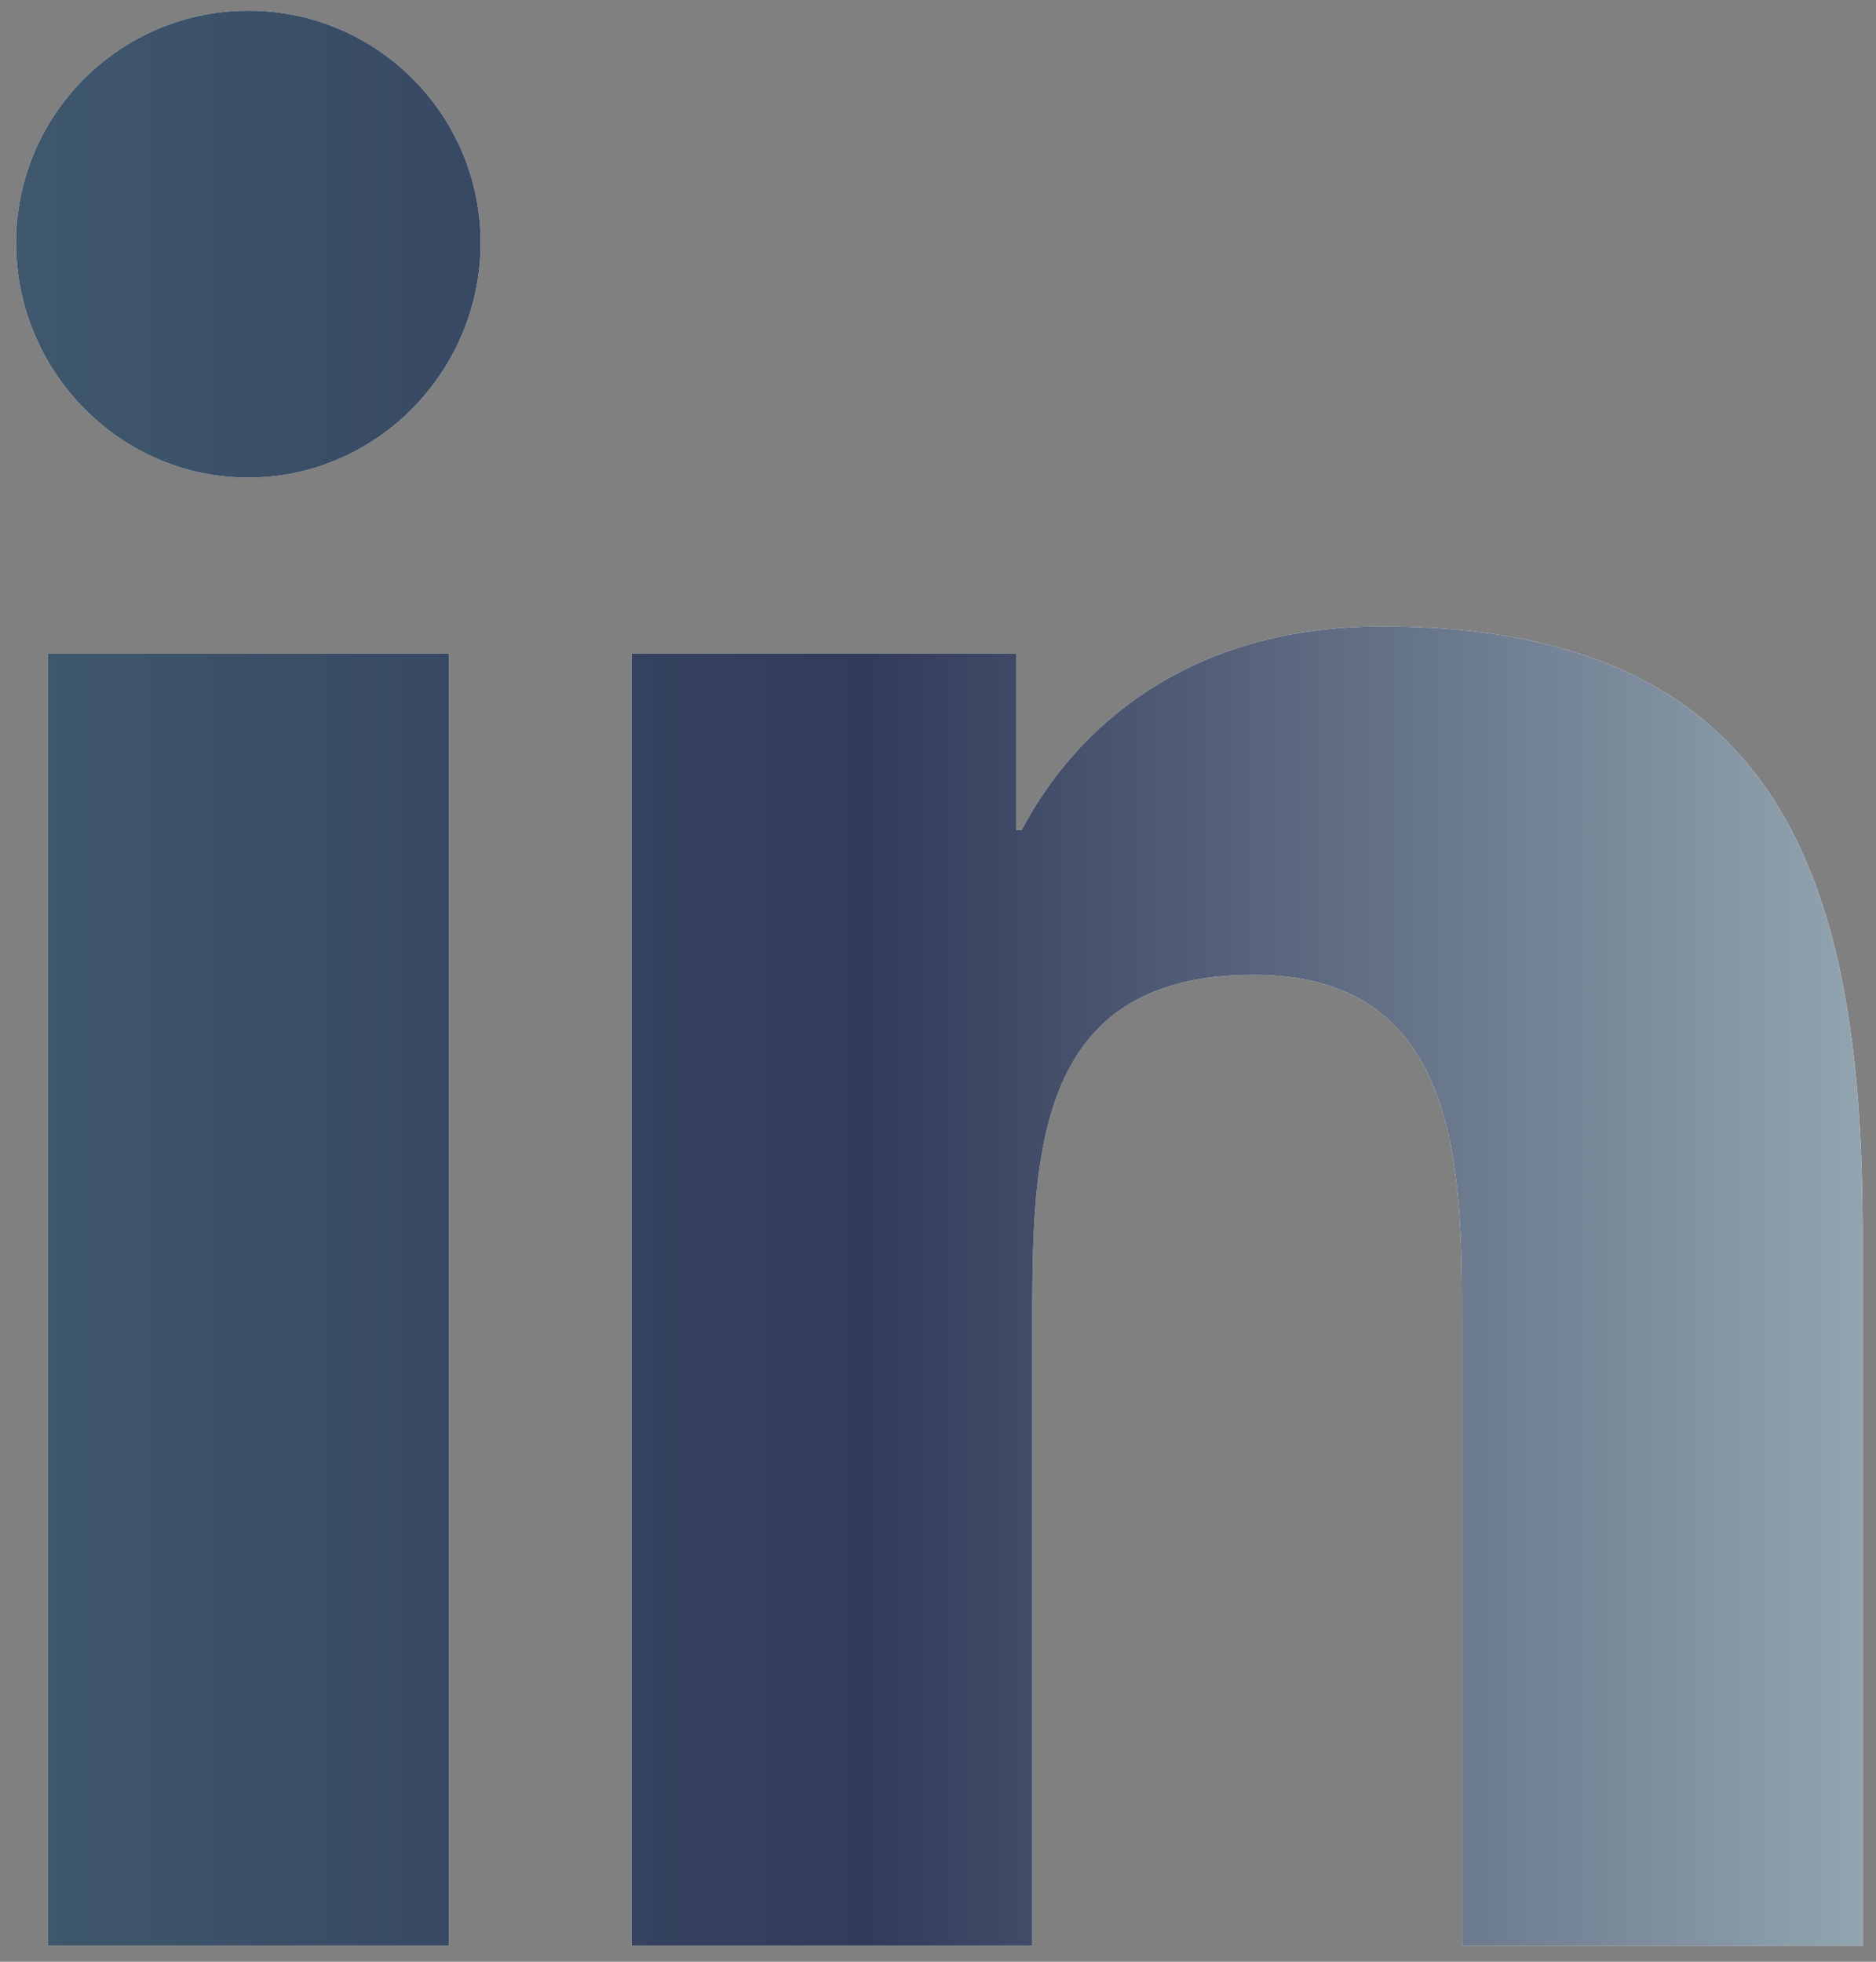
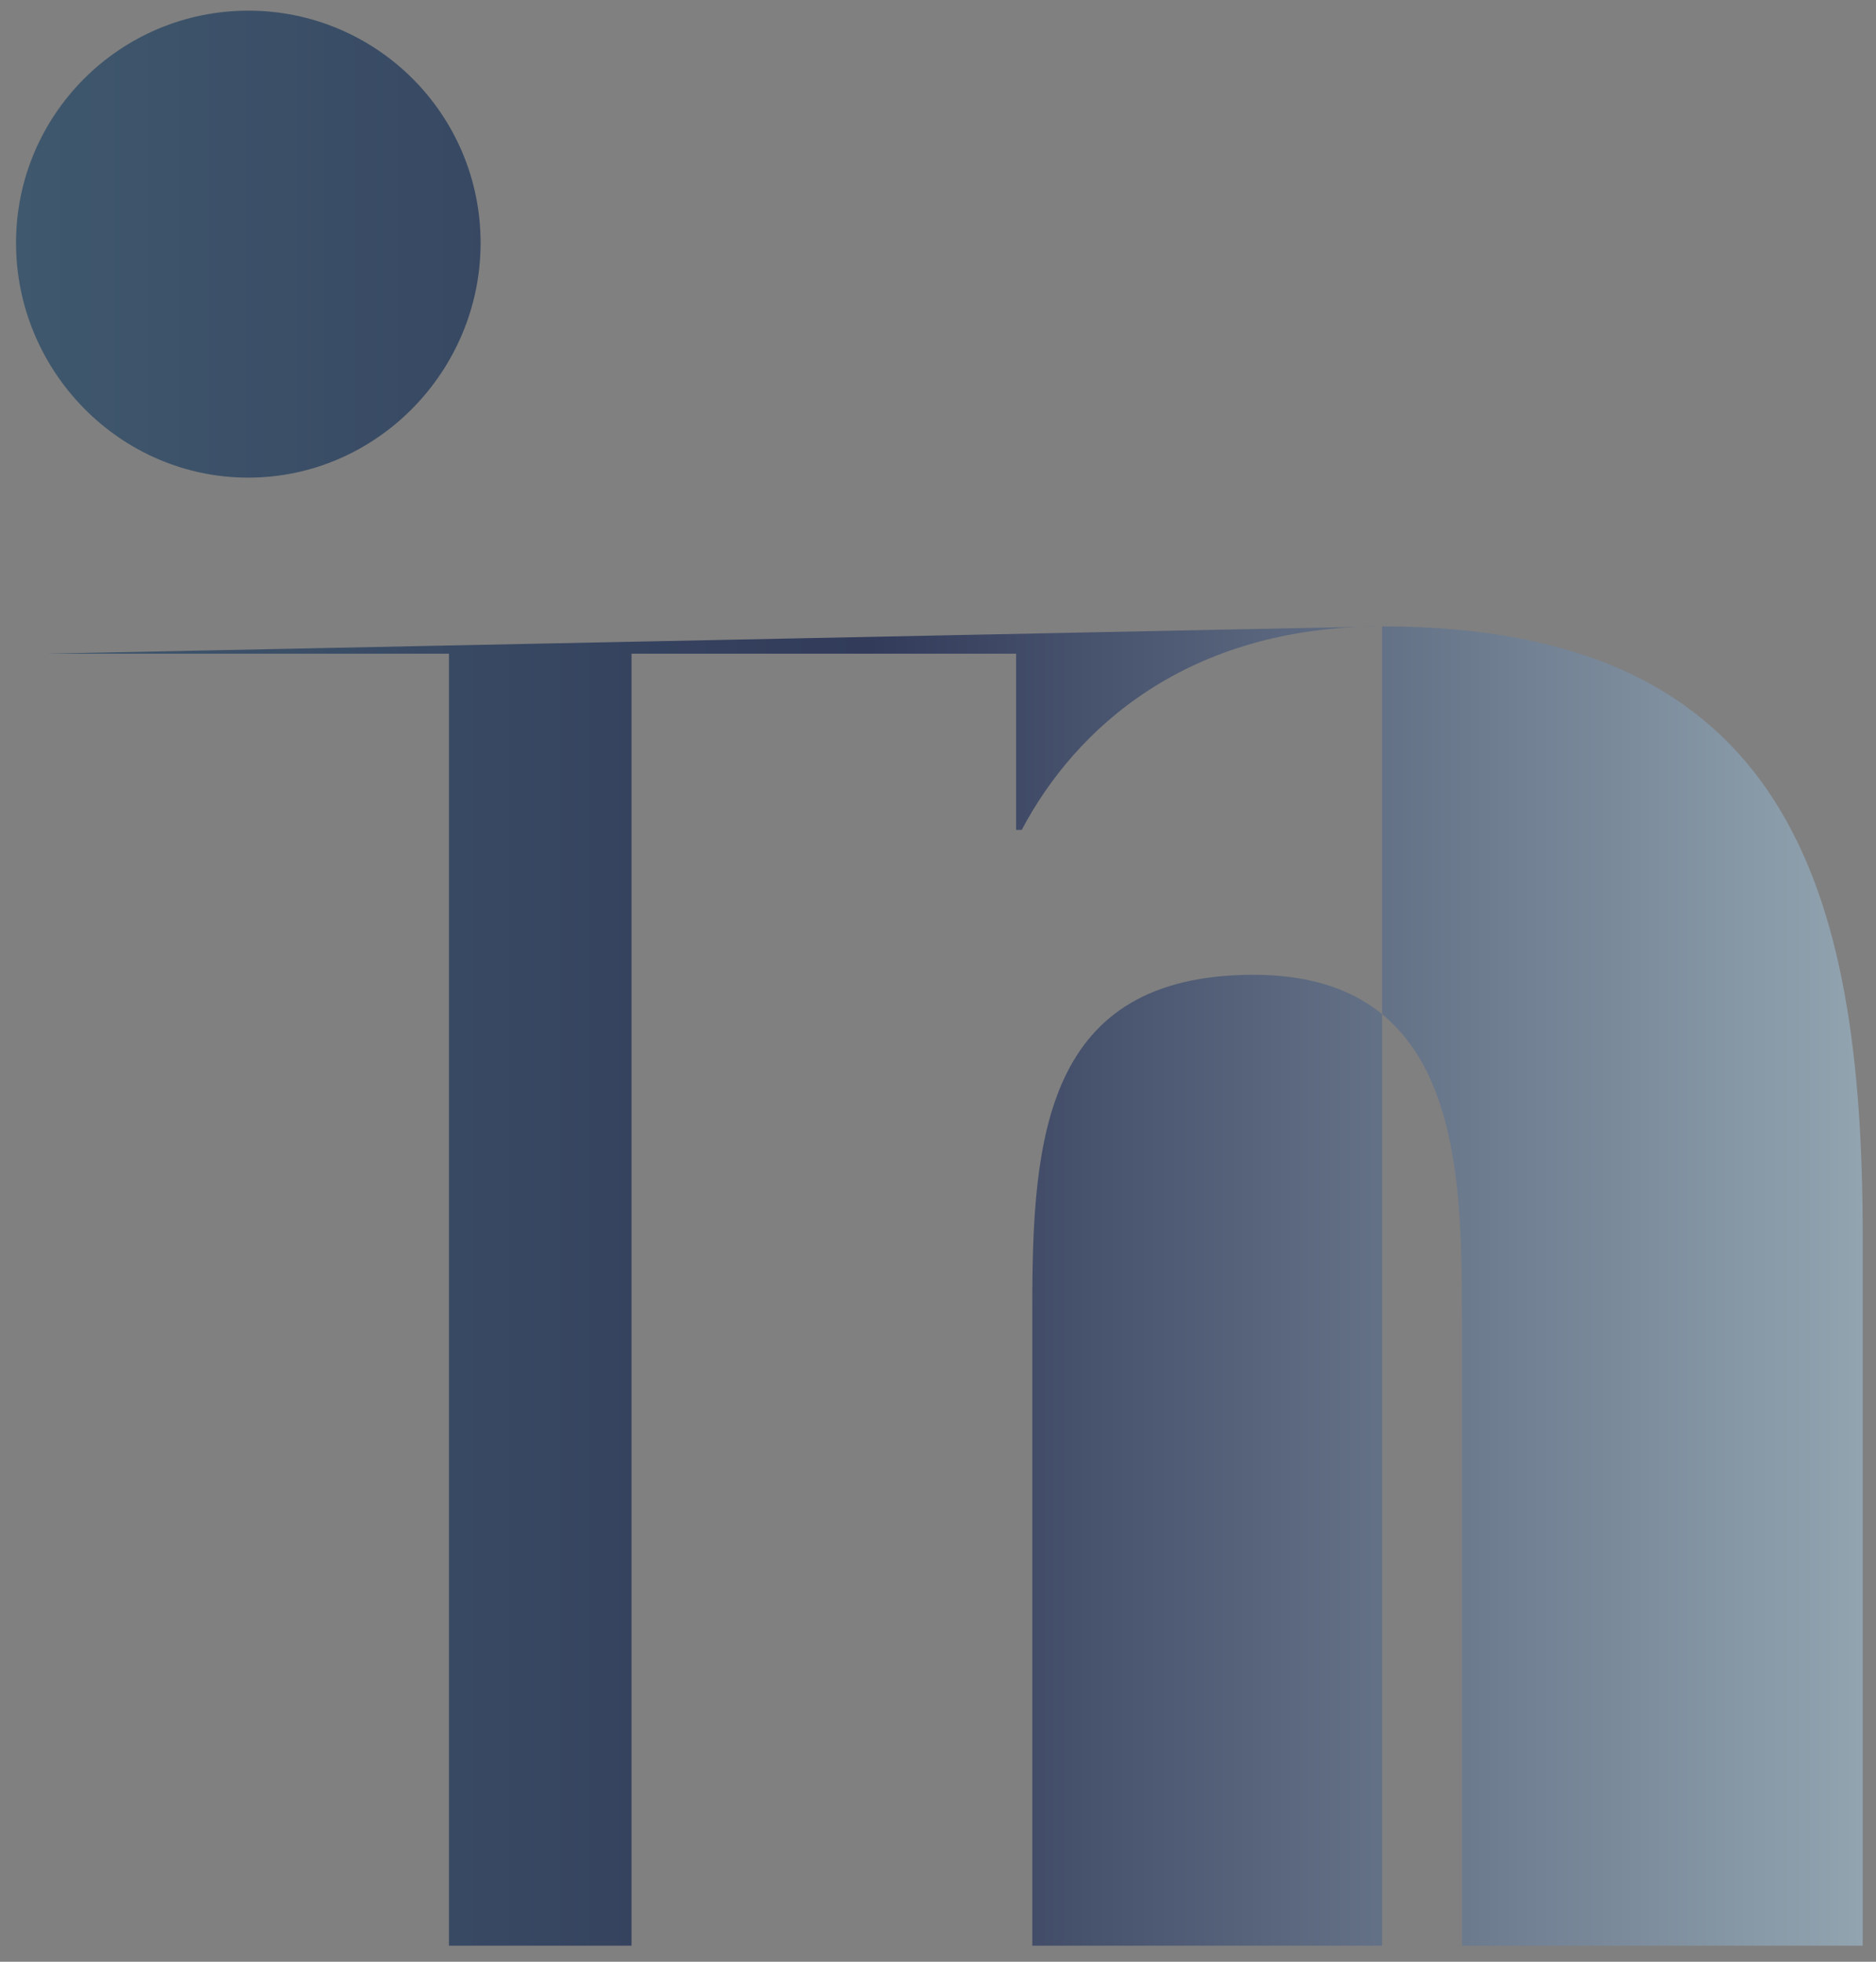
<svg xmlns="http://www.w3.org/2000/svg" width="22" height="23" viewBox="0 0 22 23" fill="none">
  <rect x="0" y="0" width="22" height="23" fill="#808080" stroke="none" />
-   <path d="M2.912 0.125C1.409 0.125 0.188 1.344 0.188 2.848C0.188 4.352 1.407 5.6 2.911 5.6C4.415 5.6 5.636 4.352 5.636 2.848C5.636 1.344 4.418 0.125 2.912 0.125ZM16.208 7.344C13.92 7.344 12.611 8.54 11.982 9.73H11.916V7.664H7.406V22.812H12.106V15.315C12.106 13.338 12.255 11.429 14.7 11.429C17.11 11.428 17.144 13.682 17.144 15.438V22.812H21.844V14.493C21.844 10.421 20.968 7.344 16.208 7.344ZM0.562 7.664V22.812H5.265V7.664H0.562Z" fill="white" />
-   <path d="M2.912 0.125C1.409 0.125 0.188 1.344 0.188 2.848C0.188 4.352 1.407 5.6 2.911 5.6C4.415 5.6 5.636 4.352 5.636 2.848C5.636 1.344 4.418 0.125 2.912 0.125ZM16.208 7.344C13.92 7.344 12.611 8.54 11.982 9.73H11.916V7.664H7.406V22.812H12.106V15.315C12.106 13.338 12.255 11.429 14.7 11.429C17.11 11.428 17.144 13.682 17.144 15.438V22.812H21.844V14.493C21.844 10.421 20.968 7.344 16.208 7.344ZM0.562 7.664V22.812H5.265V7.664H0.562Z" fill="url(#paint0_linear_2301_1235)" />
+   <path d="M2.912 0.125C1.409 0.125 0.188 1.344 0.188 2.848C0.188 4.352 1.407 5.6 2.911 5.6C4.415 5.6 5.636 4.352 5.636 2.848C5.636 1.344 4.418 0.125 2.912 0.125ZM16.208 7.344C13.92 7.344 12.611 8.54 11.982 9.73H11.916V7.664H7.406V22.812H12.106V15.315C12.106 13.338 12.255 11.429 14.7 11.429C17.11 11.428 17.144 13.682 17.144 15.438V22.812H21.844V14.493C21.844 10.421 20.968 7.344 16.208 7.344ZV22.812H5.265V7.664H0.562Z" fill="url(#paint0_linear_2301_1235)" />
  <defs>
    <linearGradient id="paint0_linear_2301_1235" x1="0.188" y1="11.469" x2="21.844" y2="11.469" gradientUnits="userSpaceOnUse">
      <stop stop-color="#3F586D" />
      <stop offset="0.462" stop-color="#323B5A" />
      <stop offset="1" stop-color="#92A4B0" />
    </linearGradient>
  </defs>
</svg>